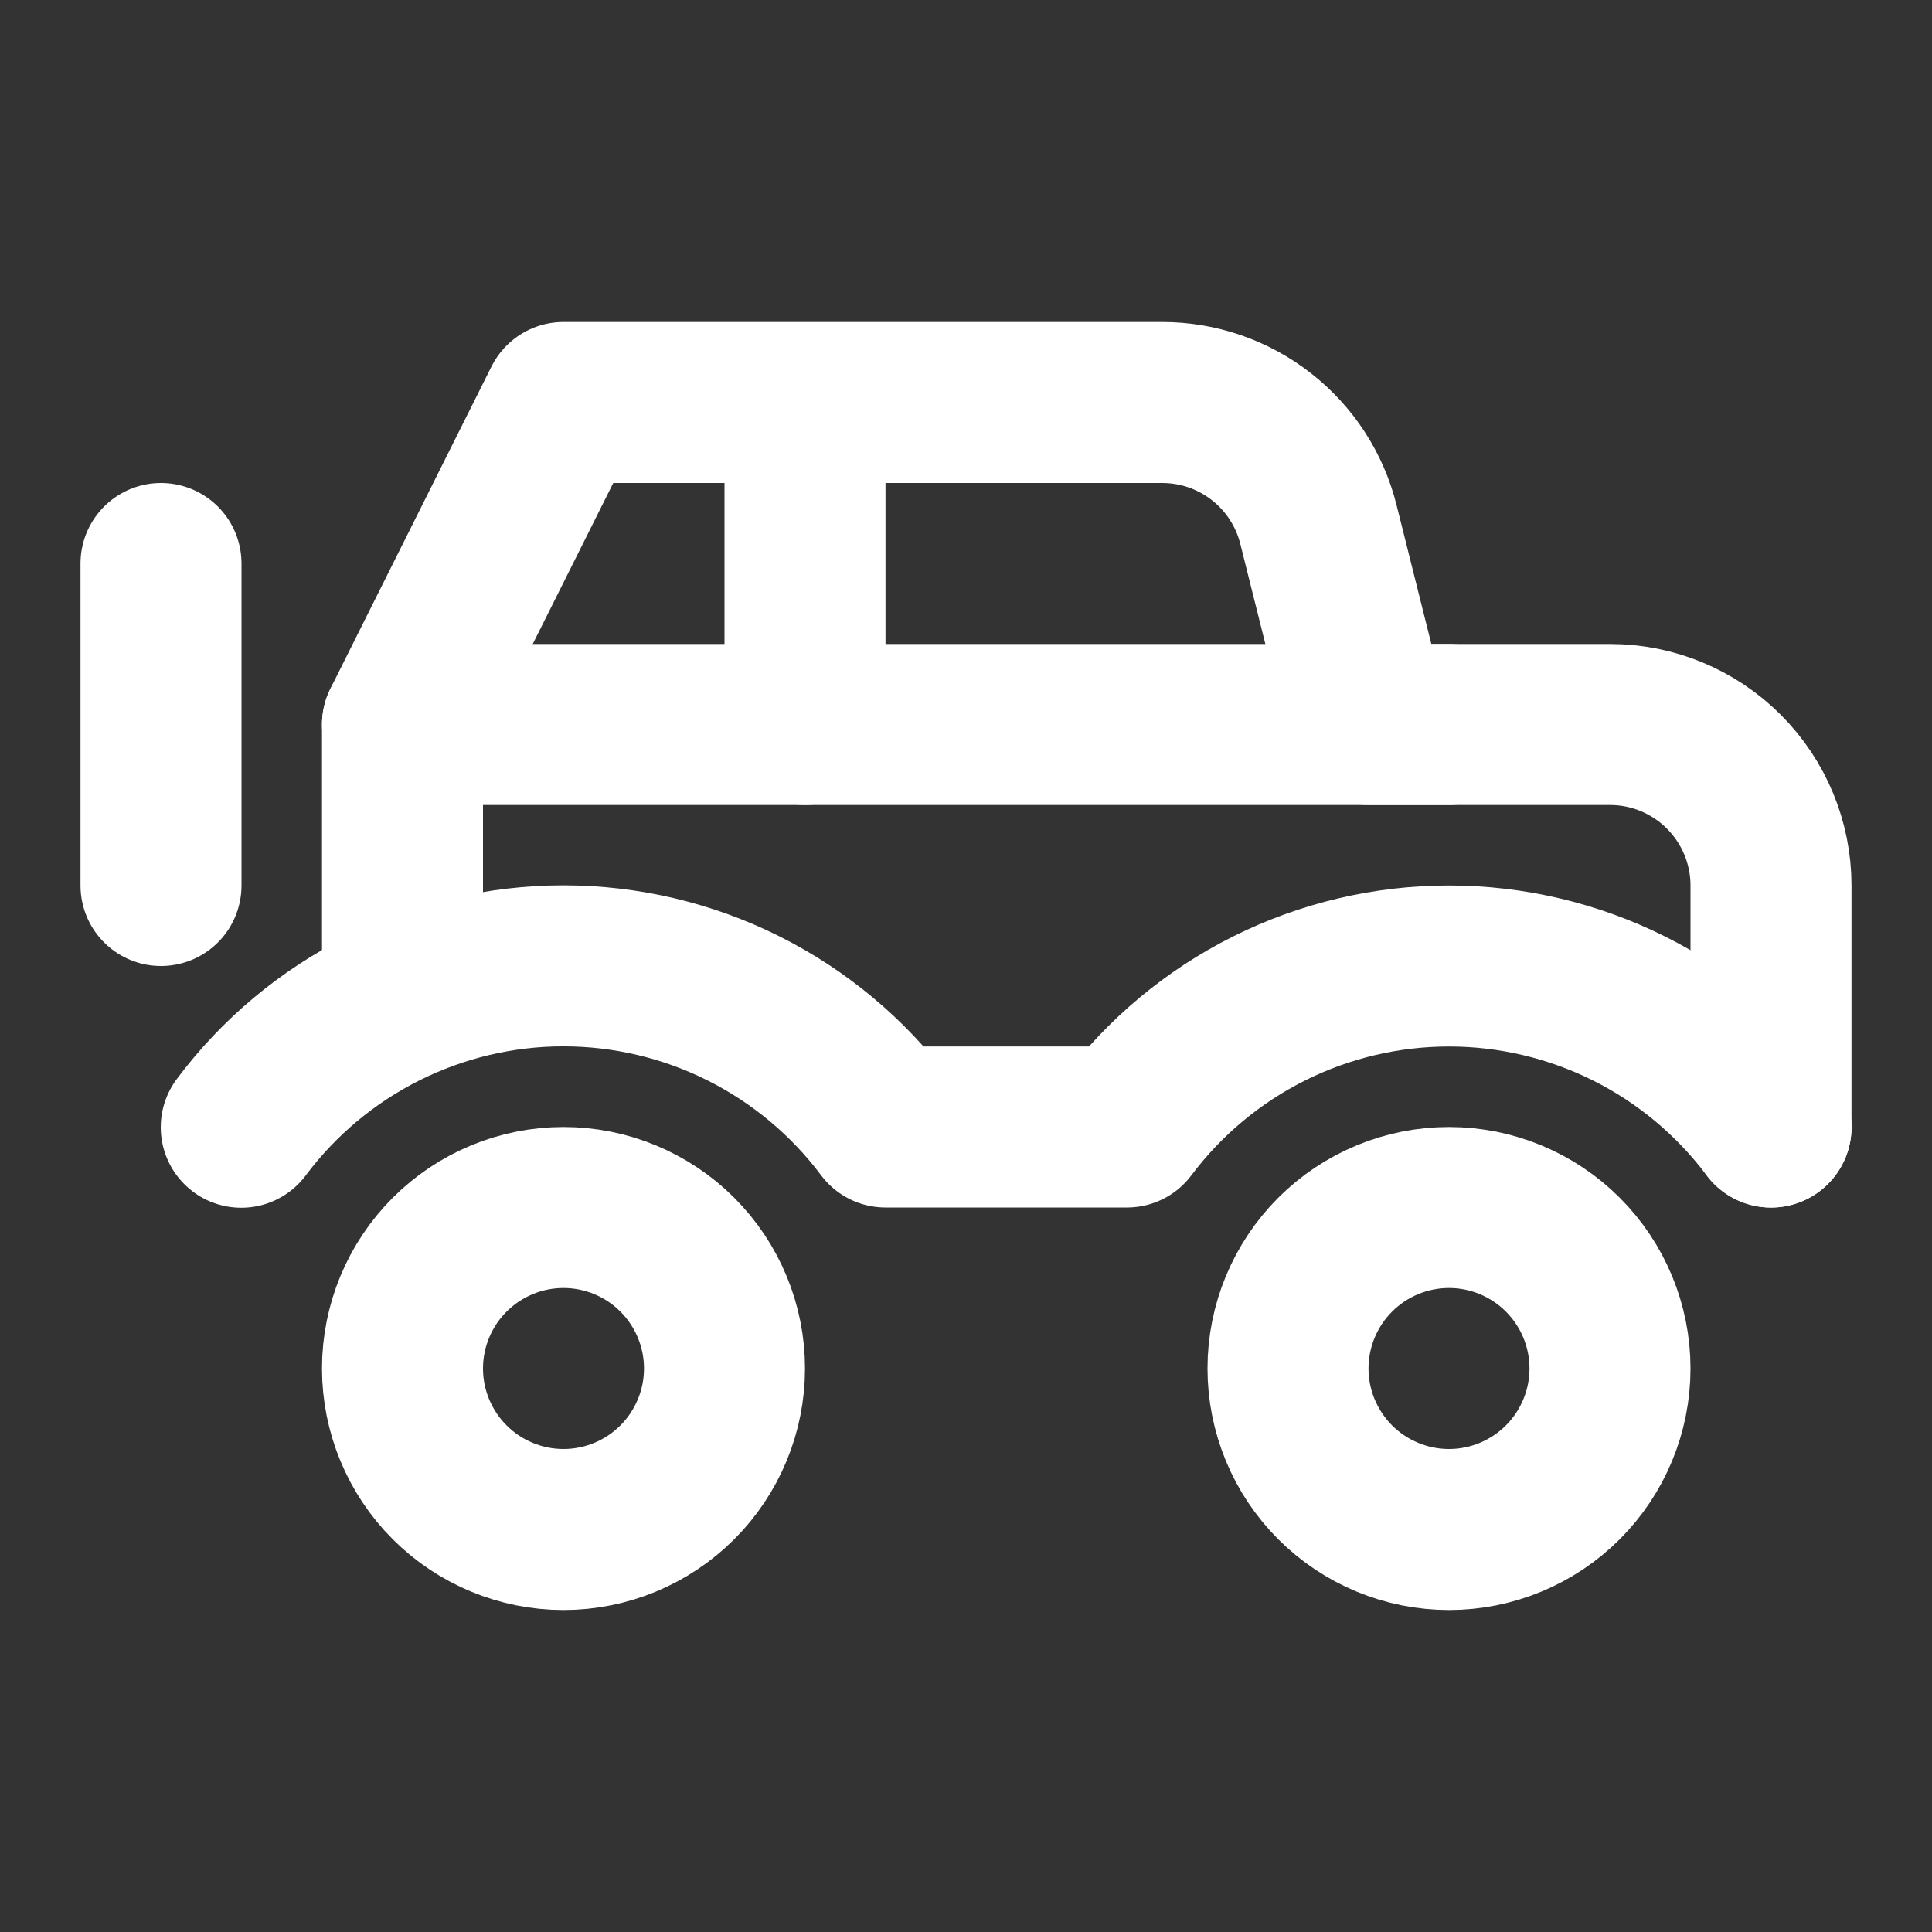
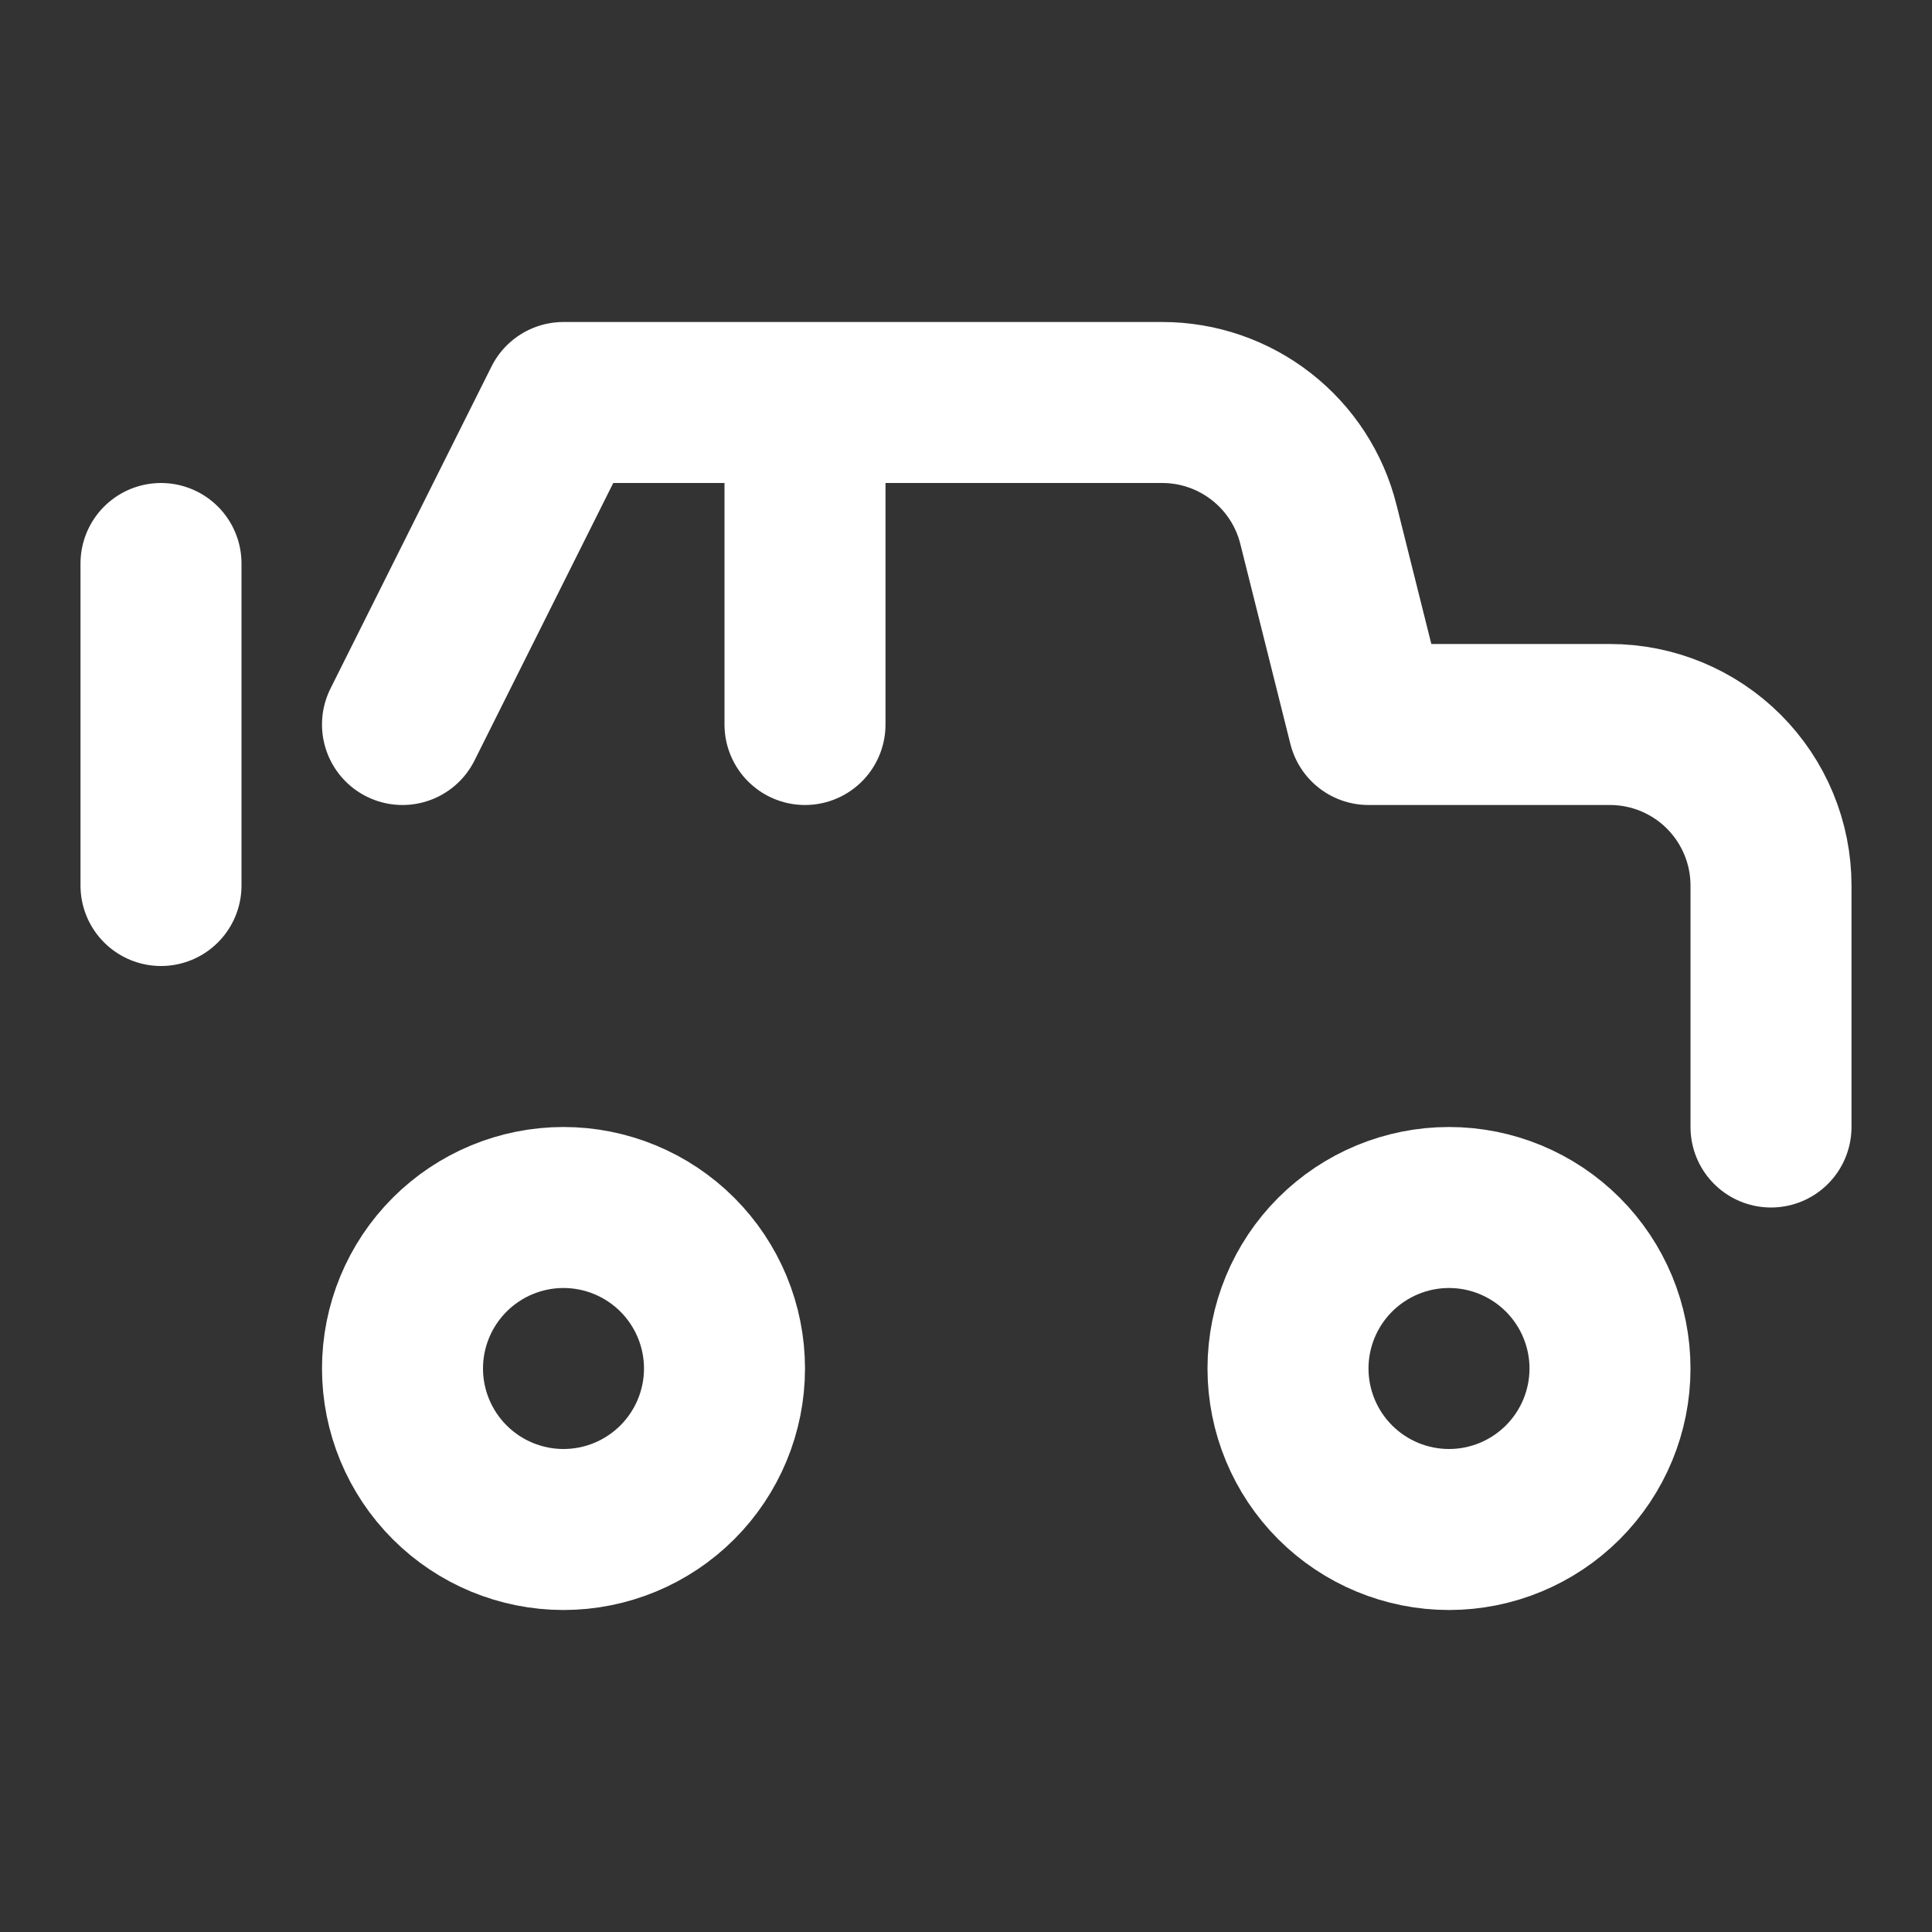
<svg xmlns="http://www.w3.org/2000/svg" width="24" height="24" viewBox="0 0 24 24" fill="none">
  <rect x="0" y="0" width="24" height="24" fill="#333333" stroke="none" />
  <path d="M5 9L7 5H14.438C14.884 5 15.317 5.149 15.669 5.424C16.02 5.698 16.27 6.082 16.378 6.515L17 9H20C20.53 9 21.039 9.211 21.414 9.586C21.789 9.961 22 10.47 22 11V14M10 9V5M2 7V11M5 17C5 17.53 5.211 18.039 5.586 18.414C5.961 18.789 6.47 19 7 19C7.53 19 8.039 18.789 8.414 18.414C8.789 18.039 9 17.53 9 17C9 16.47 8.789 15.961 8.414 15.586C8.039 15.211 7.53 15 7 15C6.47 15 5.961 15.211 5.586 15.586C5.211 15.961 5 16.47 5 17ZM16 17C16 17.53 16.211 18.039 16.586 18.414C16.961 18.789 17.47 19 18 19C18.53 19 19.039 18.789 19.414 18.414C19.789 18.039 20 17.53 20 17C20 16.47 19.789 15.961 19.414 15.586C19.039 15.211 18.53 15 18 15C17.47 15 16.961 15.211 16.586 15.586C16.211 15.961 16 16.47 16 17Z" stroke="white" stroke-width="2" stroke-linecap="round" stroke-linejoin="round" />
-   <path d="M22.001 14.001C21.535 13.38 20.931 12.875 20.237 12.528C19.542 12.181 18.776 12 18 12C17.224 12 16.458 12.181 15.764 12.528C15.07 12.875 14.466 13.379 14 14H11C10.534 13.378 9.93 12.874 9.235 12.526C8.541 12.179 7.775 11.998 6.998 11.998C6.221 11.998 5.455 12.18 4.76 12.528C4.066 12.876 3.462 13.381 2.997 14.003" stroke="white" stroke-width="2" stroke-linecap="round" stroke-linejoin="round" />
-   <path d="M5 12V9H18" stroke="white" stroke-width="2" stroke-linecap="round" stroke-linejoin="round" />
</svg>